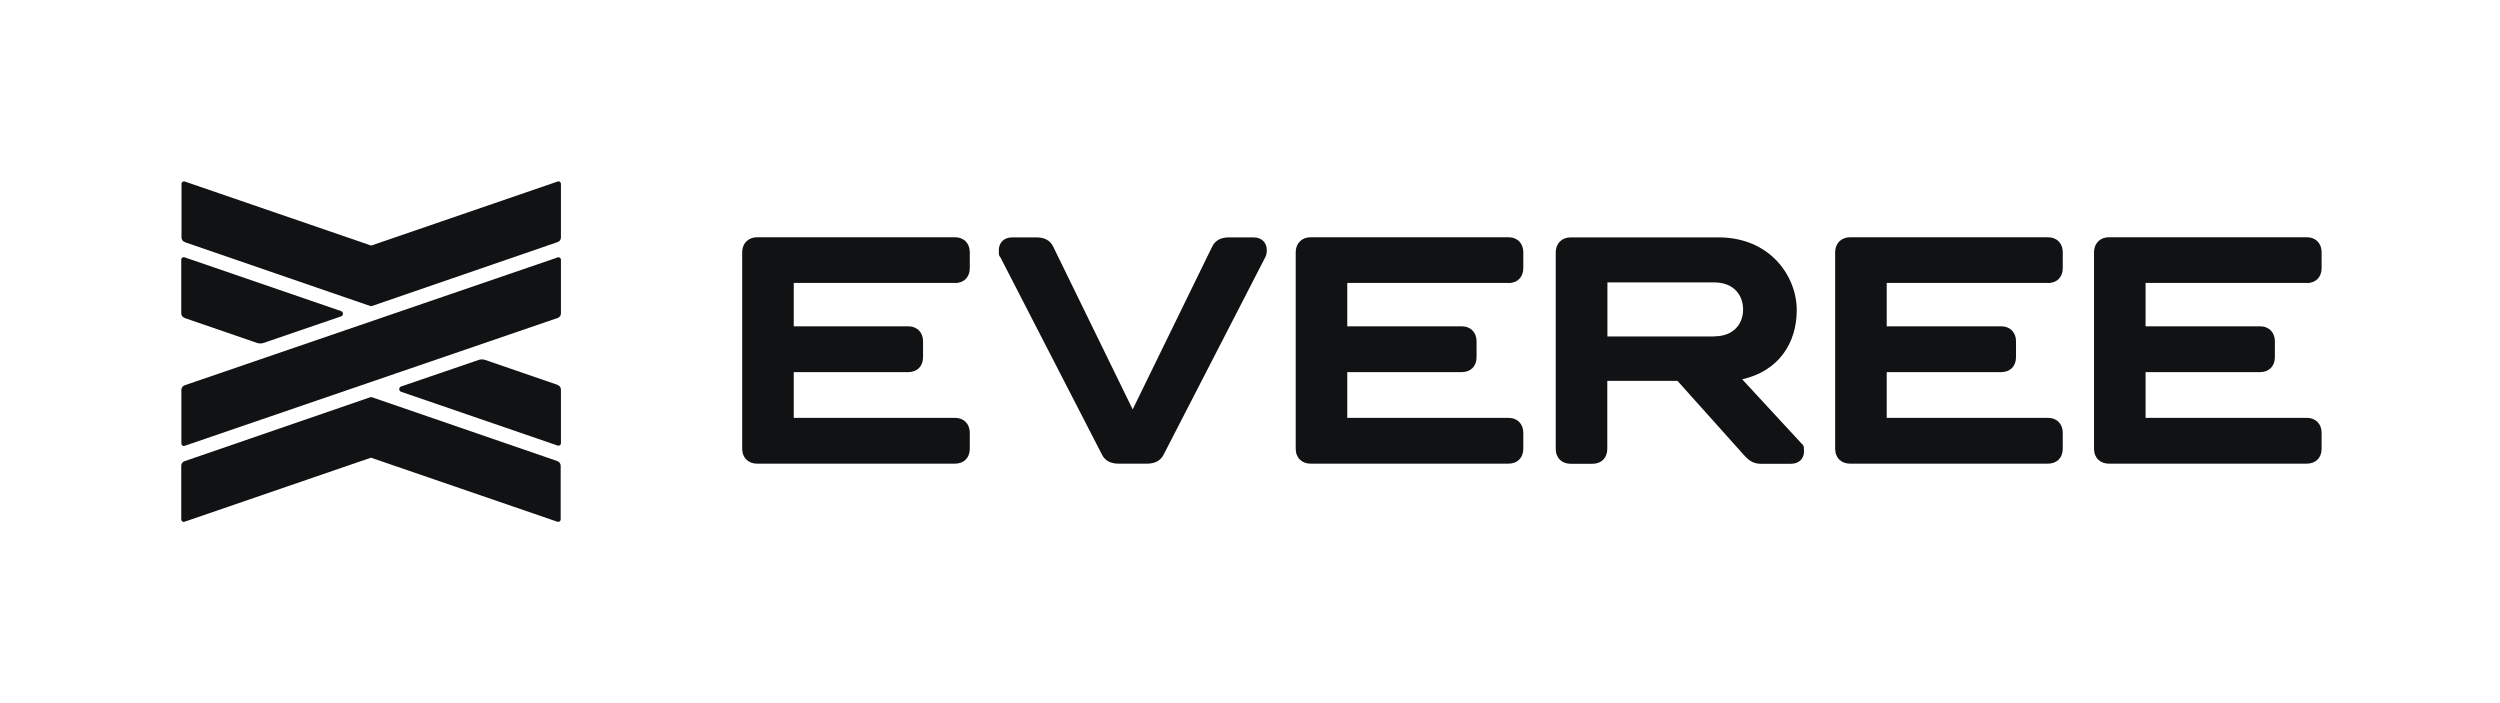
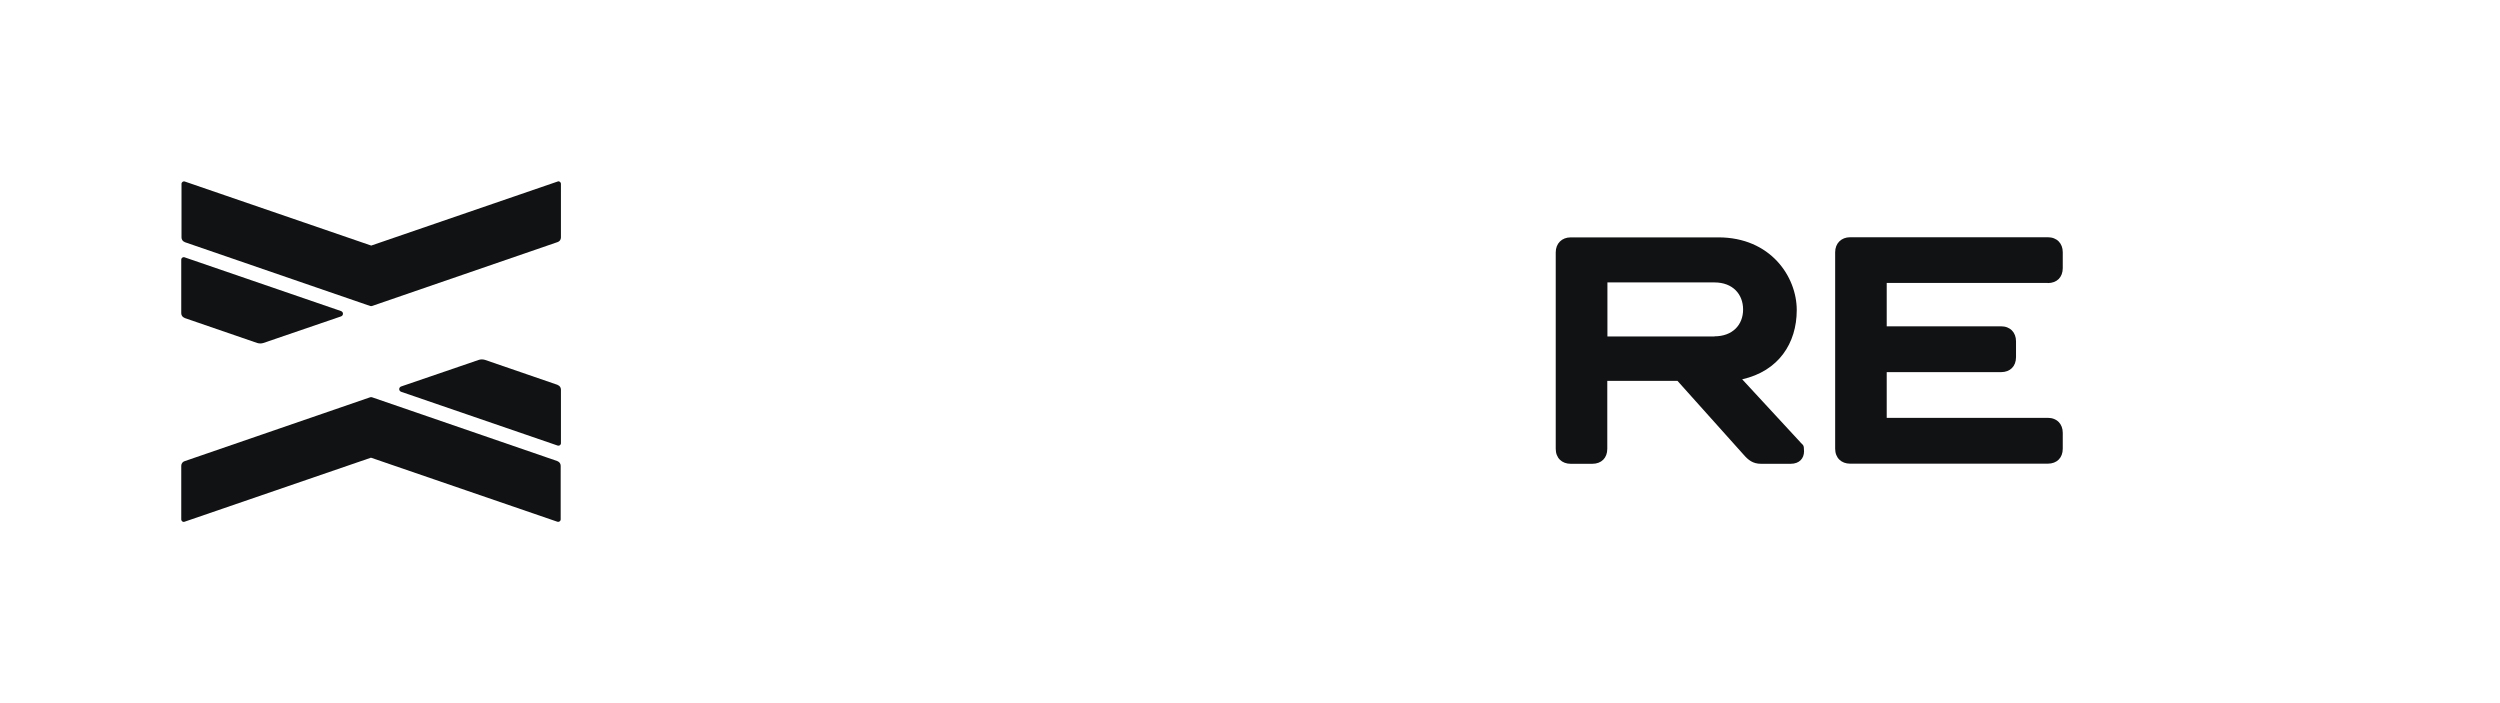
<svg xmlns="http://www.w3.org/2000/svg" version="1.1" viewBox="0 0 1920 540">
  <defs>
    <style>.cls-1 {
        fill: #111213;
      }</style>
  </defs>
  <g>
    <g id="Layer_1">
      <g>
        <g>
-           <path class="cls-1" d="M1771.5,217.4c7,0,11.5-4.5,11.5-11.5v-12.2c0-6.8-4.5-11.5-11.5-11.5h-151.8c-6.8,0-11.5,4.7-11.5,11.5v150.9c0,7,4.7,11.5,11.5,11.5h151.8c7,0,11.5-4.5,11.5-11.5v-12.2c0-6.8-4.5-11.5-11.5-11.5h-123.7v-35.1h87.8c7,0,11.5-4.5,11.5-11.5v-12.2c0-6.8-4.5-11.5-11.5-11.5h-87.8v-33.3h123.7Z" />
          <path class="cls-1" d="M1572.7,217.4c7,0,11.5-4.5,11.5-11.5v-12.2c0-6.8-4.5-11.5-11.5-11.5h-151.8c-6.8,0-11.5,4.7-11.5,11.5v150.9c0,7,4.7,11.5,11.5,11.5h151.8c7,0,11.5-4.5,11.5-11.5v-12.2c0-6.8-4.5-11.5-11.5-11.5h-123.7v-35.1h87.8c7,0,11.5-4.5,11.5-11.5v-12.2c0-6.8-4.5-11.5-11.5-11.5h-87.8v-33.3h123.7Z" />
          <path class="cls-1" d="M1383,340l-45-48.7c27.9-6.3,41.9-27.6,41.9-53.2s-20.1-55.8-60.2-55.8h-113.4c-6.8,0-11.5,4.7-11.5,11.5v150.9c0,7,4.7,11.5,11.5,11.5h16.6c7,0,11.5-4.5,11.5-11.5v-52.2h53.9l50.8,56.7c3.5,4,7,7,13.4,7h22.7c6.8,0,10.3-4.2,10.3-9.6s-.9-4.7-2.6-6.6ZM1316.7,258.4h-82.2v-41.5h82.2c14.1,0,22,9.1,22,20.8s-8,20.6-22,20.6Z" />
-           <path class="cls-1" d="M1158.4,217.4c7,0,11.5-4.5,11.5-11.5v-12.2c0-6.8-4.5-11.5-11.5-11.5h-151.8c-6.8,0-11.5,4.7-11.5,11.5v150.9c0,7,4.7,11.5,11.5,11.5h151.8c7,0,11.5-4.5,11.5-11.5v-12.2c0-6.8-4.5-11.5-11.5-11.5h-123.7v-35.1h87.8c7,0,11.5-4.5,11.5-11.5v-12.2c0-6.8-4.5-11.5-11.5-11.5h-87.8v-33.3h123.7Z" />
-           <path class="cls-1" d="M962.4,182.3h-18.5c-6.3,0-10.5,2.3-12.9,7l-61.1,125.1-61.1-125.1c-2.3-4.7-6.6-7-12.9-7h-18.5c-6.8,0-10.3,4.5-10.3,9.8s.2,3.7,1.4,5.9l77.8,151.1c2.3,4.7,6.6,7,12.9,7h21.6c6.3,0,10.5-2.3,12.9-7l77.8-151.1c1.2-2.1,1.4-4,1.4-5.9,0-5.4-3.5-9.8-10.3-9.8Z" />
-           <path class="cls-1" d="M733.3,217.4c7,0,11.5-4.5,11.5-11.5v-12.2c0-6.8-4.5-11.5-11.5-11.5h-151.8c-6.8,0-11.5,4.7-11.5,11.5v150.9c0,7,4.7,11.5,11.5,11.5h151.8c7,0,11.5-4.5,11.5-11.5v-12.2c0-6.8-4.5-11.5-11.5-11.5h-123.7v-35.1h87.8c7,0,11.5-4.5,11.5-11.5v-12.2c0-6.8-4.5-11.5-11.5-11.5h-87.8v-33.3h123.7Z" />
        </g>
        <g>
          <path class="cls-1" d="M141.7,185.9l142.6,49.1c.2,0,.5.1.7.1s.5,0,.7-.1l142.6-49.1c1.5-.5,2.5-1.9,2.5-3.5v-41.2c0-1.3-1.3-2.3-2.5-1.8l-143.2,49.2-143.2-49.2c-1.2-.4-2.5.5-2.5,1.8v41.2c0,1.6,1,3,2.5,3.5Z" />
          <path class="cls-1" d="M141.7,244.2l55.8,19.2c1.6.5,3.3.5,4.8,0l59.6-20.4c2-.7,2-3.4,0-4.1l-120.2-41.3c-1.2-.4-2.5.5-2.5,1.8v41.2c0,1.6,1,3,2.5,3.5Z" />
          <path class="cls-1" d="M428.3,295.6l-55.8-19.2c-1.6-.5-3.3-.5-4.8,0l-59.6,20.4c-2,.7-2,3.4,0,4.1l120.2,41.3c1.2.4,2.5-.5,2.5-1.8v-41.2c0-1.6-1-3-2.5-3.5Z" />
-           <path class="cls-1" d="M141.8,342.4l286.5-98.2c1.5-.5,2.5-1.9,2.5-3.5v-41.2c0-1.3-1.3-2.3-2.5-1.8l-286.5,98.2c-1.5.5-2.5,1.9-2.5,3.5v41.2c0,1.3,1.3,2.3,2.5,1.8Z" />
          <path class="cls-1" d="M428.3,354.2l-142.6-49.1c-.2,0-.5-.1-.7-.1s-.5,0-.7.1l-142.6,49.1c-1.5.5-2.5,1.9-2.5,3.5v41.2c0,1.3,1.3,2.3,2.5,1.8l143.2-49.2,143.2,49.2c1.2.4,2.5-.5,2.5-1.8v-41.2c0-1.6-1-3-2.5-3.5Z" />
        </g>
      </g>
    </g>
  </g>
</svg>